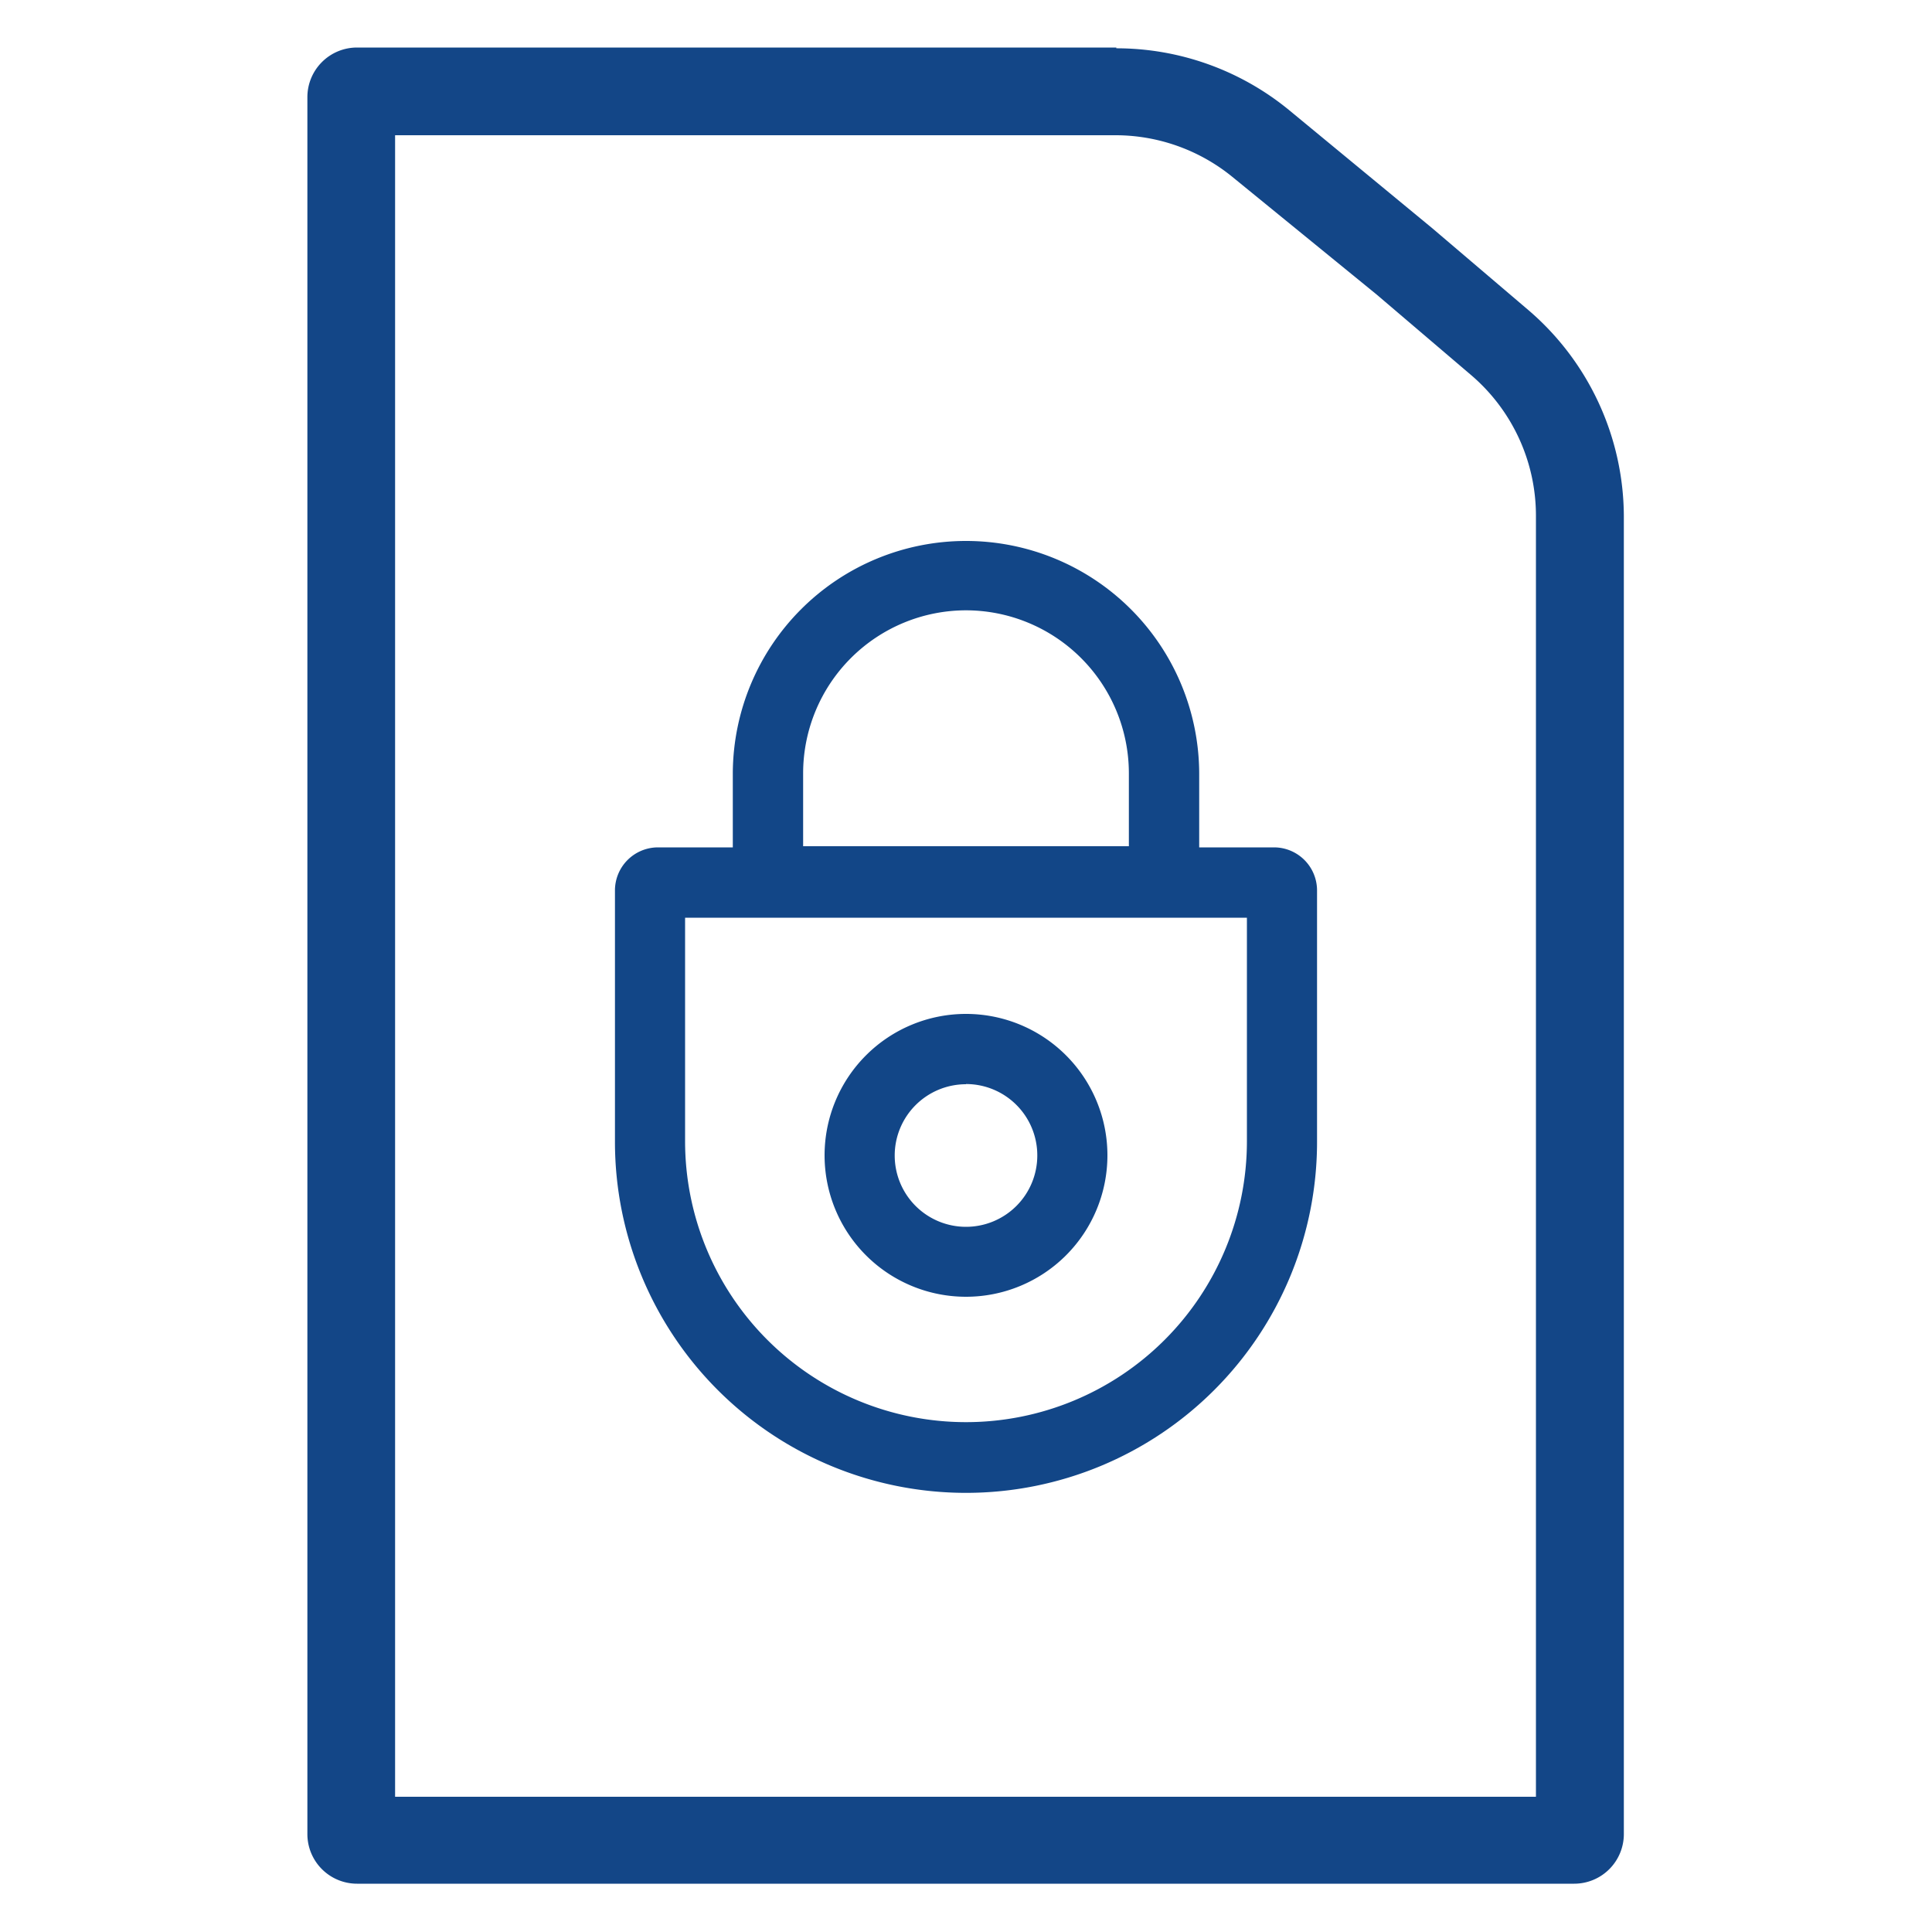
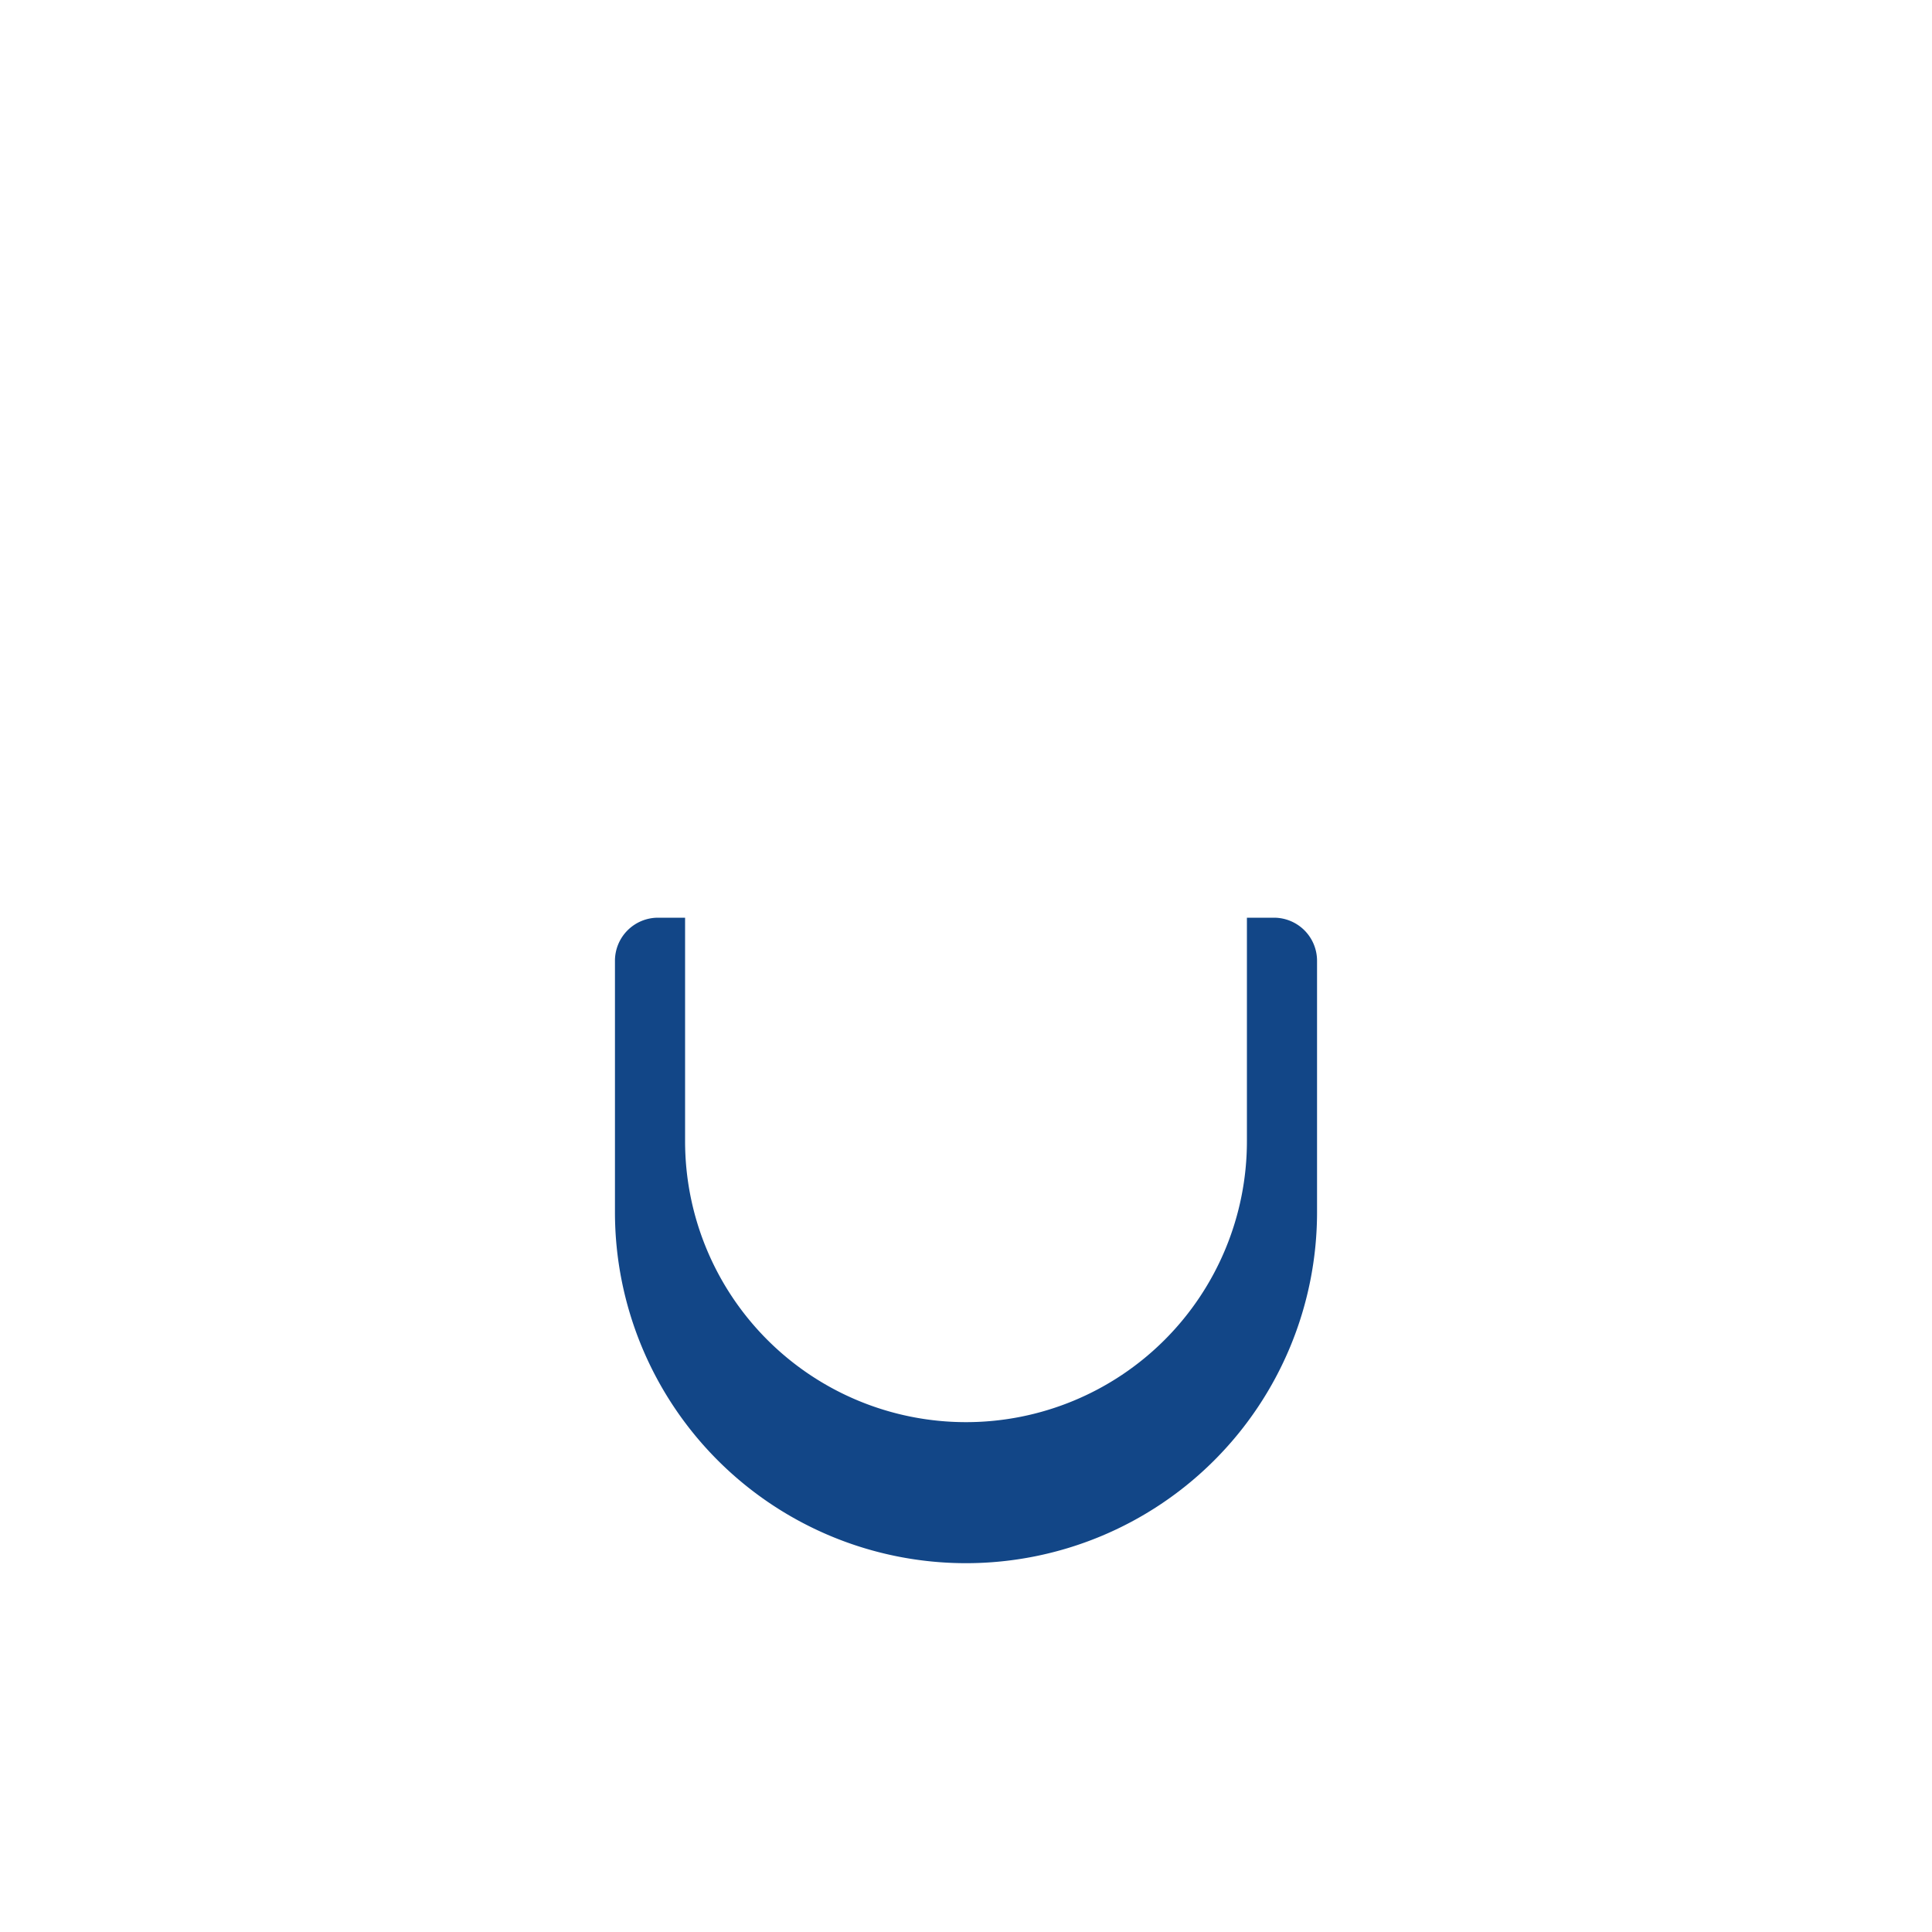
<svg xmlns="http://www.w3.org/2000/svg" id="Capa_1" data-name="Capa 1" viewBox="0 0 100 100">
  <defs>
    <style>.cls-1{fill:#124687;}.cls-2{fill:#134687;}</style>
  </defs>
-   <path class="cls-1" d="M50,31.59A8.44,8.44,0,0,1,58.43,40V43.8H41.57V40A8.44,8.44,0,0,1,50,31.59M50,28A12.07,12.07,0,0,0,37.93,40v7.42H62.07V40A12.07,12.07,0,0,0,50,28Z" />
-   <path class="cls-1" d="M64.54,47.5V59.07a14.54,14.54,0,0,1-29.08,0V47.5H64.54m1.4-3.64H34.06a2.23,2.23,0,0,0-2.23,2.24v13a18.17,18.17,0,0,0,36.34,0v-13a2.23,2.23,0,0,0-2.23-2.24Z" />
-   <path class="cls-1" d="M50,67.12a7.32,7.32,0,1,1,7.32-7.32A7.32,7.32,0,0,1,50,67.12Zm0-11a3.69,3.69,0,1,0,3.69,3.69A3.69,3.69,0,0,0,50,56.11Z" />
-   <path class="cls-2" d="M57.78,7a9.58,9.58,0,0,1,6,2.15l7.48,6.1,4.88,4.16a9.57,9.57,0,0,1,3.36,7.29V93H20.45V7H57.78m0-4.54H18.48a2.57,2.57,0,0,0-2.57,2.57V94.93a2.57,2.57,0,0,0,2.57,2.57h63a2.57,2.57,0,0,0,2.57-2.57V26.74a14.11,14.11,0,0,0-5-10.74l-4.92-4.19L66.7,5.68A14.09,14.09,0,0,0,57.78,2.5Z" />
+   <path class="cls-1" d="M64.54,47.5V59.07a14.54,14.54,0,0,1-29.08,0V47.5H64.54H34.06a2.23,2.23,0,0,0-2.23,2.24v13a18.17,18.17,0,0,0,36.34,0v-13a2.23,2.23,0,0,0-2.23-2.24Z" />
</svg>